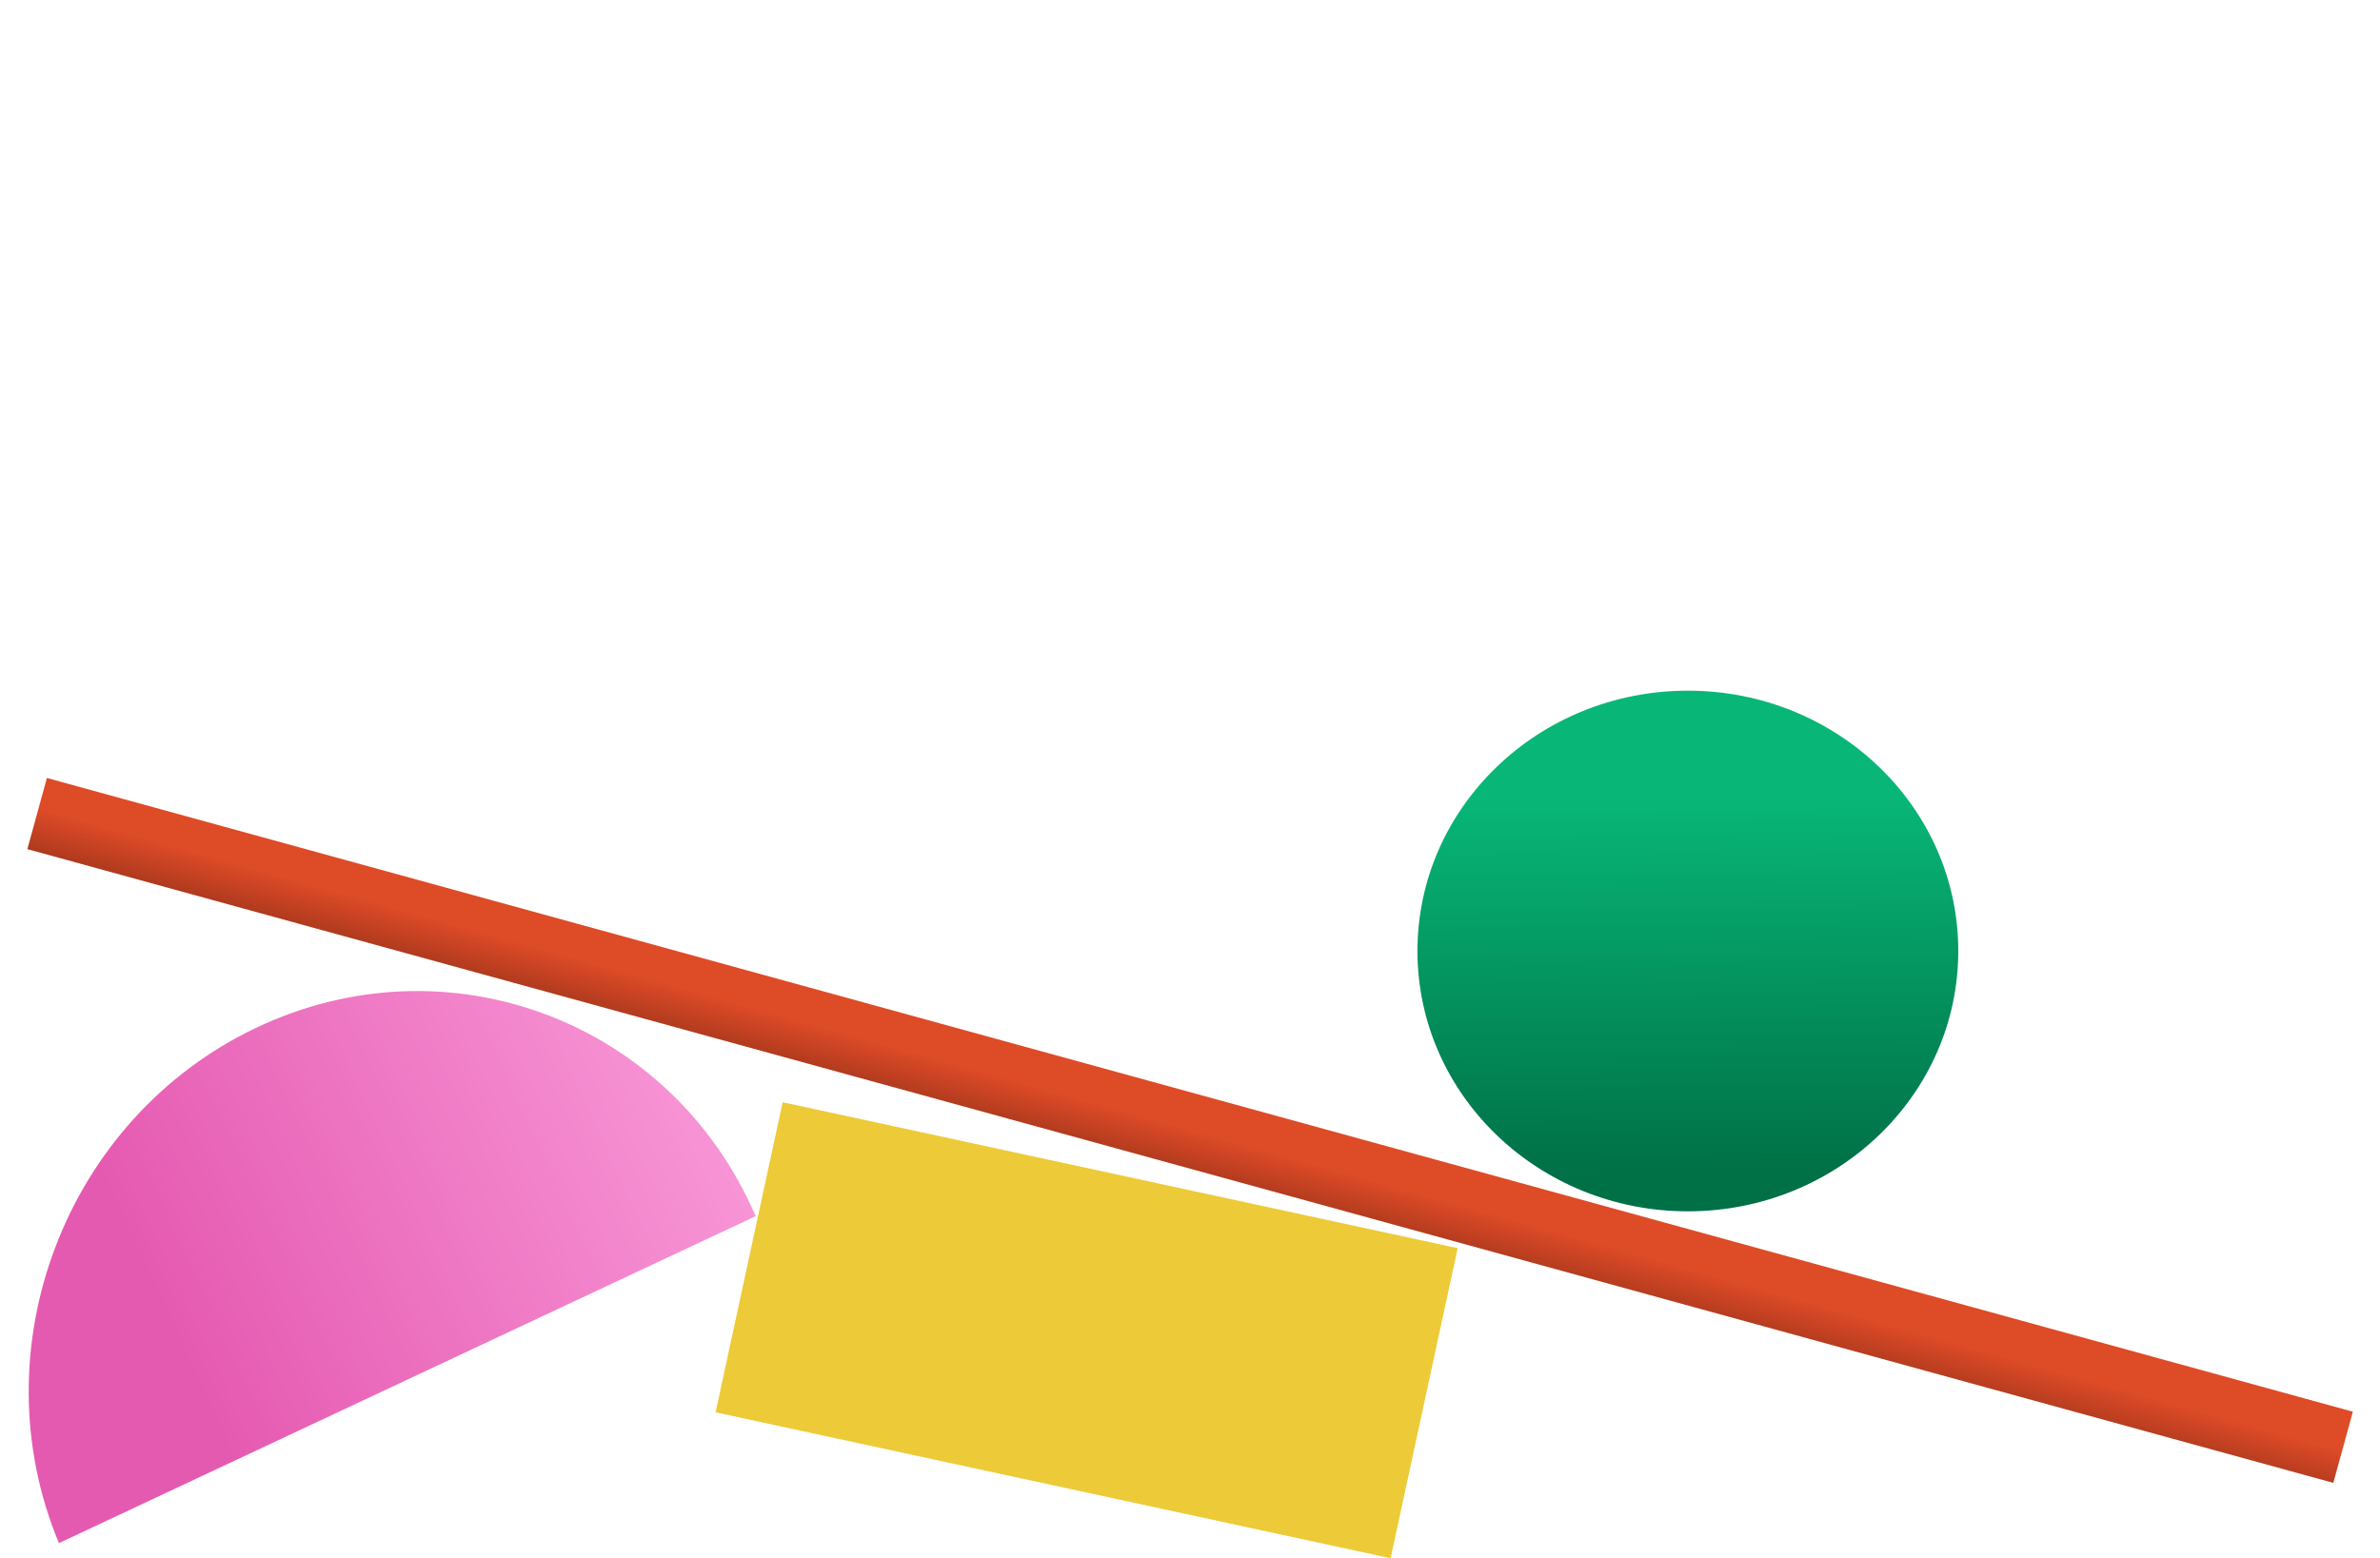
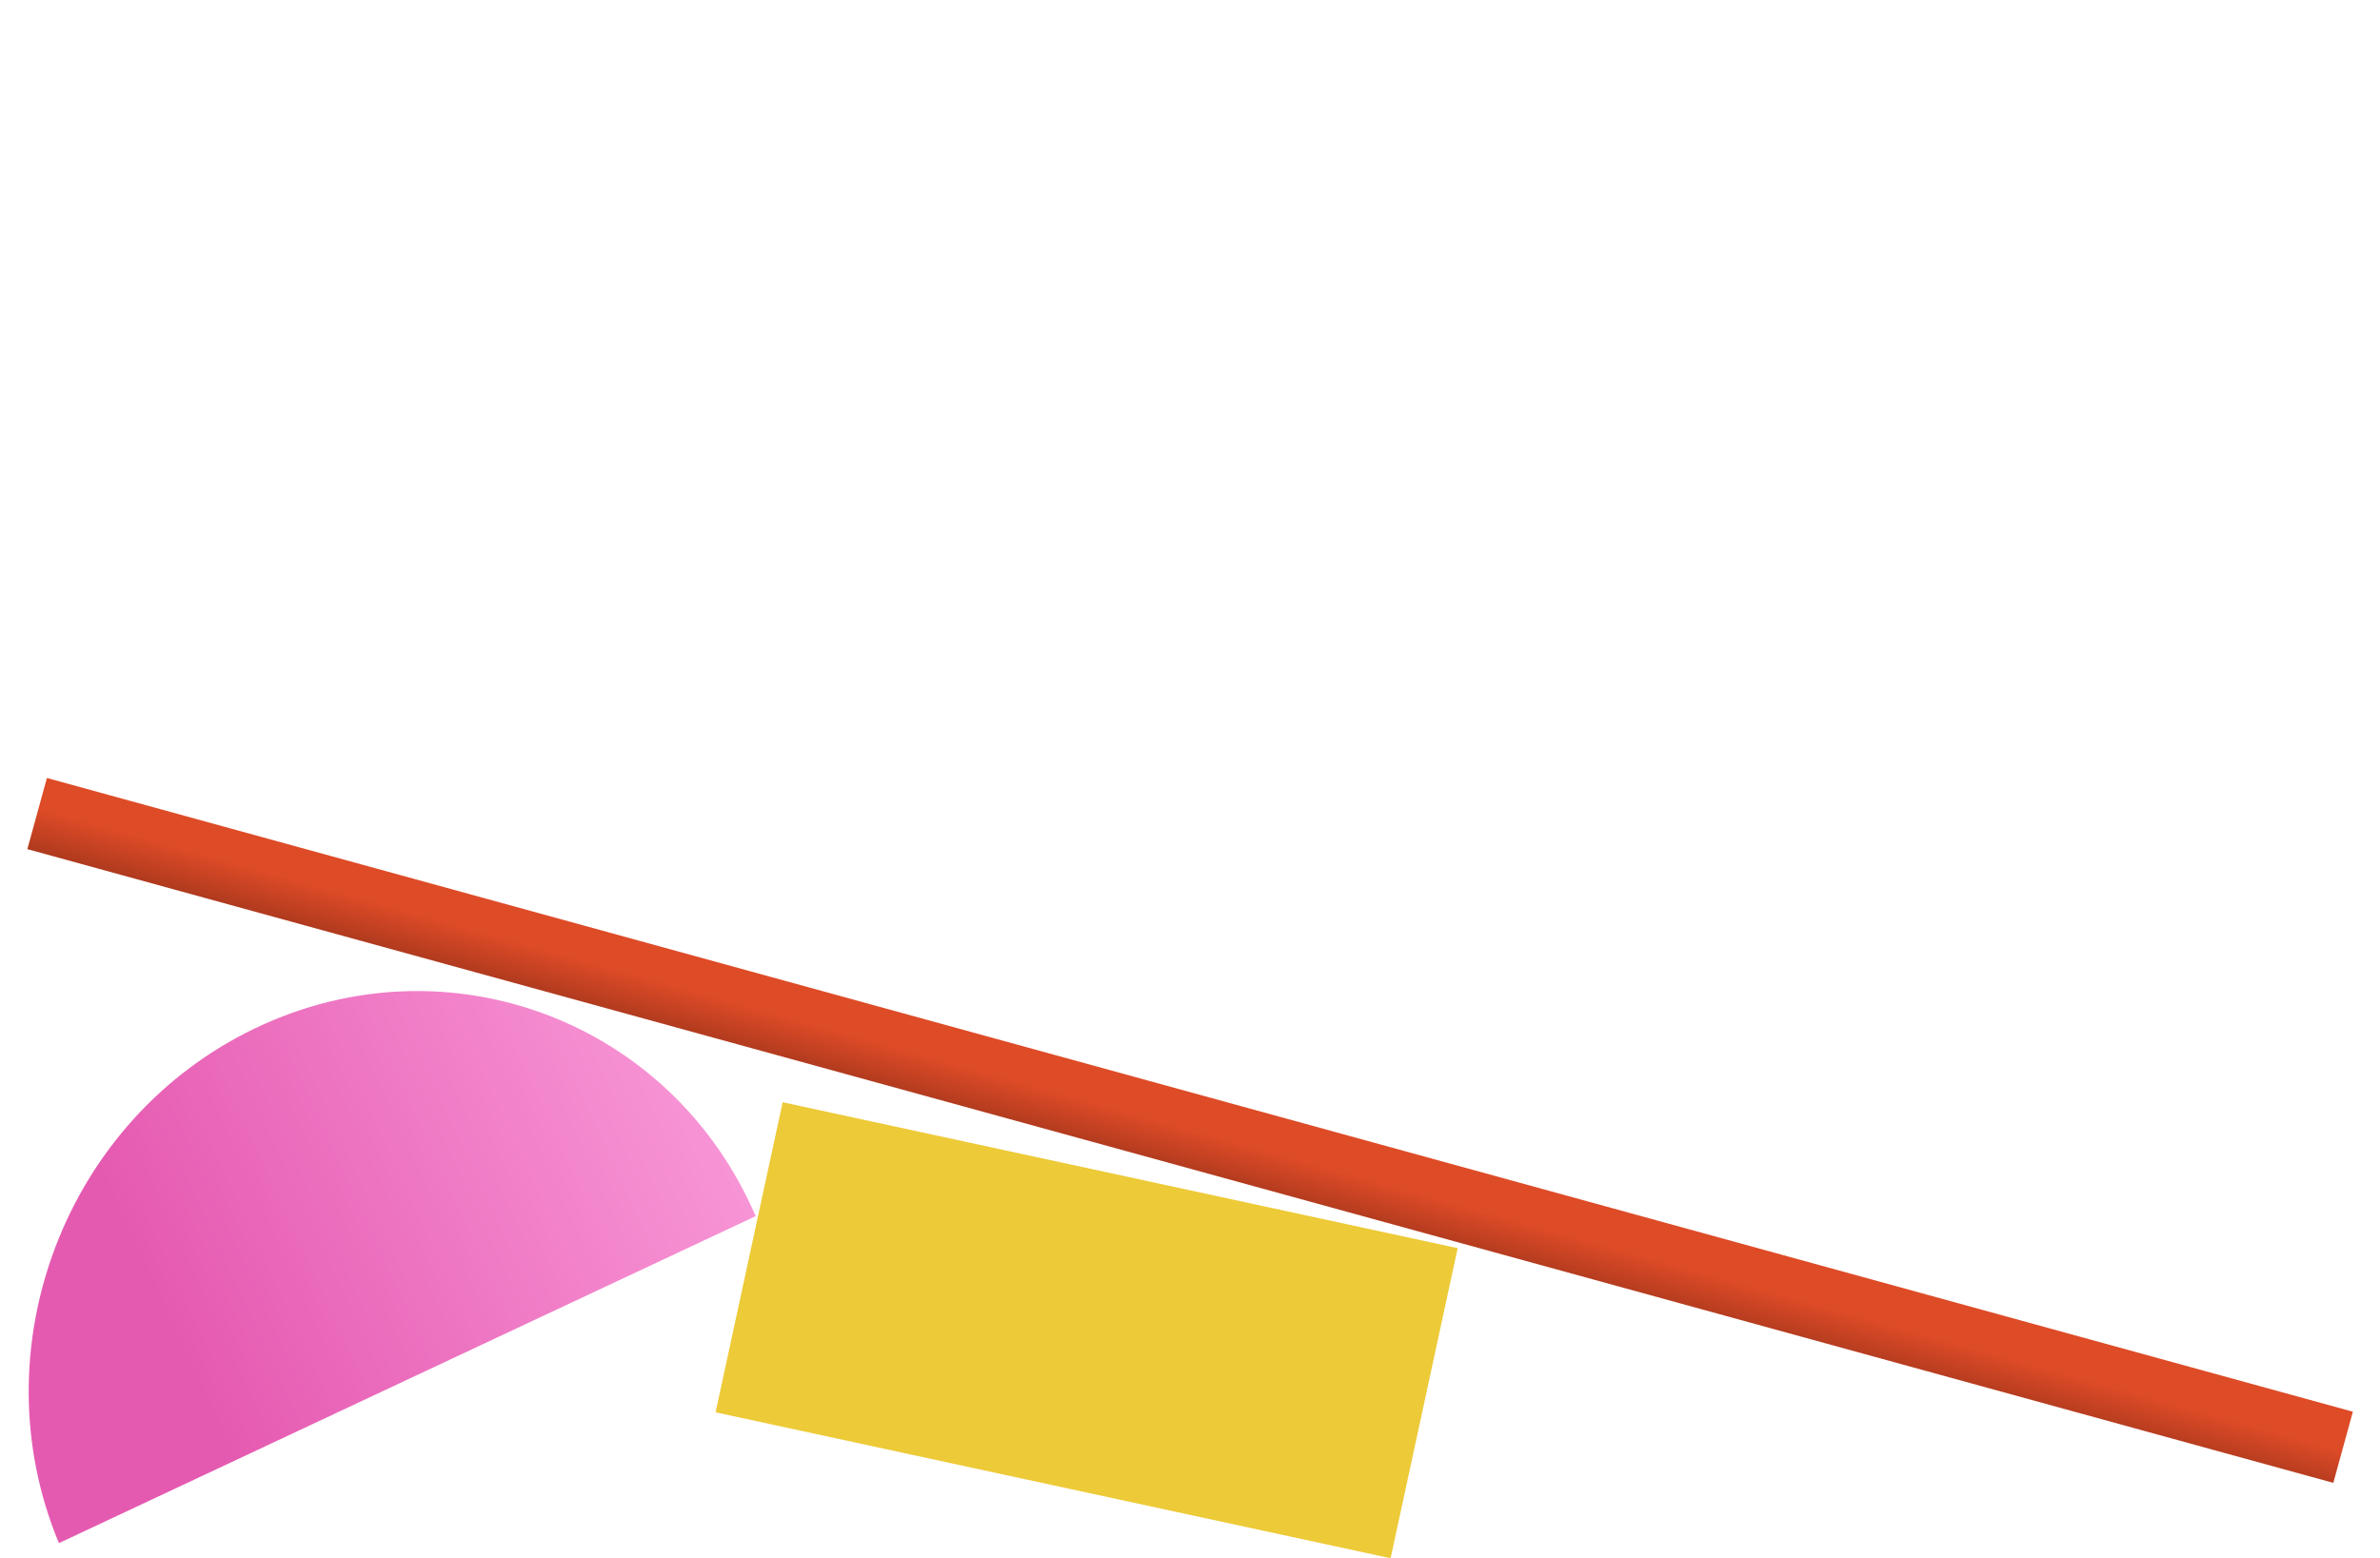
<svg xmlns="http://www.w3.org/2000/svg" width="449" height="294" viewBox="0 0 449 294" fill="none">
  <g filter="url(#filter0_n_695_11)">
    <path fill-rule="evenodd" clip-rule="evenodd" d="M48.229 193.997C84.427 176.722 126.671 192.62 142.563 229.496L11.118 291.198C-4.175 254.508 12.314 211.136 48.229 193.997Z" fill="url(#paint0_linear_695_11)" />
  </g>
  <g filter="url(#filter1_n_695_11)">
    <rect width="451.278" height="13.93" transform="matrix(-0.964 -0.265 -0.265 0.964 443.882 266.399)" fill="url(#paint1_linear_695_11)" />
  </g>
  <g filter="url(#filter2_n_695_11)">
-     <path d="M318.425 228.585C346.6 228.585 369.439 206.591 369.439 179.46C369.439 152.329 346.6 130.335 318.425 130.335C290.251 130.335 267.411 152.329 267.411 179.46C267.411 206.591 290.251 228.585 318.425 228.585Z" fill="url(#paint2_linear_695_11)" />
-   </g>
+     </g>
  <g filter="url(#filter3_n_695_11)">
    <rect x="147.653" y="208" width="130.29" height="59.867" transform="rotate(12.202 147.653 208)" fill="#EDCA37" />
  </g>
  <defs>
    <filter id="filter0_n_695_11" x="5.414" y="187.018" width="137.149" height="104.18" filterUnits="userSpaceOnUse" color-interpolation-filters="sRGB">
      <feFlood flood-opacity="0" result="BackgroundImageFix" />
      <feBlend mode="normal" in="SourceGraphic" in2="BackgroundImageFix" result="shape" />
      <feTurbulence type="fractalNoise" baseFrequency="5 5" stitchTiles="stitch" numOctaves="3" result="noise" seed="7566" />
      <feColorMatrix in="noise" type="luminanceToAlpha" result="alphaNoise" />
      <feComponentTransfer in="alphaNoise" result="coloredNoise1">
        <feFuncA type="discrete" tableValues="1 1 1 1 1 1 1 1 1 1 1 1 1 1 1 1 1 1 1 1 1 1 1 1 1 1 1 1 1 1 1 1 1 1 1 1 1 1 1 1 1 1 1 1 1 1 1 1 1 1 1 0 0 0 0 0 0 0 0 0 0 0 0 0 0 0 0 0 0 0 0 0 0 0 0 0 0 0 0 0 0 0 0 0 0 0 0 0 0 0 0 0 0 0 0 0 0 0 0 0 " />
      </feComponentTransfer>
      <feComposite operator="in" in2="shape" in="coloredNoise1" result="noise1Clipped" />
      <feFlood flood-color="#CA2D8F" result="color1Flood" />
      <feComposite operator="in" in2="noise1Clipped" in="color1Flood" result="color1" />
      <feMerge result="effect1_noise_695_11">
        <feMergeNode in="shape" />
        <feMergeNode in="color1" />
      </feMerge>
    </filter>
    <filter id="filter1_n_695_11" x="5" y="147" width="438.882" height="132.833" filterUnits="userSpaceOnUse" color-interpolation-filters="sRGB">
      <feFlood flood-opacity="0" result="BackgroundImageFix" />
      <feBlend mode="normal" in="SourceGraphic" in2="BackgroundImageFix" result="shape" />
      <feTurbulence type="fractalNoise" baseFrequency="5 5" stitchTiles="stitch" numOctaves="3" result="noise" seed="4768" />
      <feColorMatrix in="noise" type="luminanceToAlpha" result="alphaNoise" />
      <feComponentTransfer in="alphaNoise" result="coloredNoise1">
        <feFuncA type="discrete" tableValues="1 1 1 1 1 1 1 1 1 1 1 1 1 1 1 1 1 1 1 1 1 1 1 1 1 1 1 1 1 1 1 1 1 1 1 1 1 1 1 1 1 1 1 1 1 1 1 1 1 1 1 0 0 0 0 0 0 0 0 0 0 0 0 0 0 0 0 0 0 0 0 0 0 0 0 0 0 0 0 0 0 0 0 0 0 0 0 0 0 0 0 0 0 0 0 0 0 0 0 0 " />
      </feComponentTransfer>
      <feComposite operator="in" in2="shape" in="coloredNoise1" result="noise1Clipped" />
      <feFlood flood-color="#8B1518" result="color1Flood" />
      <feComposite operator="in" in2="noise1Clipped" in="color1Flood" result="color1" />
      <feMerge result="effect1_noise_695_11">
        <feMergeNode in="shape" />
        <feMergeNode in="color1" />
      </feMerge>
    </filter>
    <filter id="filter2_n_695_11" x="267.411" y="130.335" width="102.028" height="98.249" filterUnits="userSpaceOnUse" color-interpolation-filters="sRGB">
      <feFlood flood-opacity="0" result="BackgroundImageFix" />
      <feBlend mode="normal" in="SourceGraphic" in2="BackgroundImageFix" result="shape" />
      <feTurbulence type="fractalNoise" baseFrequency="5 5" stitchTiles="stitch" numOctaves="3" result="noise" seed="4920" />
      <feColorMatrix in="noise" type="luminanceToAlpha" result="alphaNoise" />
      <feComponentTransfer in="alphaNoise" result="coloredNoise1">
        <feFuncA type="discrete" tableValues="1 1 1 1 1 1 1 1 1 1 1 1 1 1 1 1 1 1 1 1 1 1 1 1 1 1 1 1 1 1 1 1 1 1 1 1 1 1 1 1 1 1 1 1 1 1 1 1 1 1 1 0 0 0 0 0 0 0 0 0 0 0 0 0 0 0 0 0 0 0 0 0 0 0 0 0 0 0 0 0 0 0 0 0 0 0 0 0 0 0 0 0 0 0 0 0 0 0 0 0 " />
      </feComponentTransfer>
      <feComposite operator="in" in2="shape" in="coloredNoise1" result="noise1Clipped" />
      <feFlood flood-color="#1A8E64" result="color1Flood" />
      <feComposite operator="in" in2="noise1Clipped" in="color1Flood" result="color1" />
      <feMerge result="effect1_noise_695_11">
        <feMergeNode in="shape" />
        <feMergeNode in="color1" />
      </feMerge>
    </filter>
    <filter id="filter3_n_695_11" x="135" y="208" width="140" height="86.052" filterUnits="userSpaceOnUse" color-interpolation-filters="sRGB">
      <feFlood flood-opacity="0" result="BackgroundImageFix" />
      <feBlend mode="normal" in="SourceGraphic" in2="BackgroundImageFix" result="shape" />
      <feTurbulence type="fractalNoise" baseFrequency="5 5" stitchTiles="stitch" numOctaves="3" result="noise" seed="3984" />
      <feColorMatrix in="noise" type="luminanceToAlpha" result="alphaNoise" />
      <feComponentTransfer in="alphaNoise" result="coloredNoise1">
        <feFuncA type="discrete" tableValues="1 1 1 1 1 1 1 1 1 1 1 1 1 1 1 1 1 1 1 1 1 1 1 1 1 1 1 1 1 1 1 1 1 1 1 1 1 1 1 1 1 1 1 1 1 1 1 1 1 1 1 0 0 0 0 0 0 0 0 0 0 0 0 0 0 0 0 0 0 0 0 0 0 0 0 0 0 0 0 0 0 0 0 0 0 0 0 0 0 0 0 0 0 0 0 0 0 0 0 0 " />
      </feComponentTransfer>
      <feComposite operator="in" in2="shape" in="coloredNoise1" result="noise1Clipped" />
      <feFlood flood-color="#BFA209" result="color1Flood" />
      <feComposite operator="in" in2="noise1Clipped" in="color1Flood" result="color1" />
      <feMerge result="effect1_noise_695_11">
        <feMergeNode in="shape" />
        <feMergeNode in="color1" />
      </feMerge>
    </filter>
    <linearGradient id="paint0_linear_695_11" x1="139.215" y1="202.187" x2="15.338" y2="259.435" gradientUnits="userSpaceOnUse">
      <stop stop-color="#F999D8" />
      <stop offset="0.86" stop-color="#E55AB1" />
    </linearGradient>
    <linearGradient id="paint1_linear_695_11" x1="77.717" y1="0.008" x2="77.774" y2="15.157" gradientUnits="userSpaceOnUse">
      <stop offset="0.48" stop-color="#DE4B27" />
      <stop offset="1" stop-color="#B03A1E" />
    </linearGradient>
    <linearGradient id="paint2_linear_695_11" x1="311.13" y1="130.335" x2="311.808" y2="244.197" gradientUnits="userSpaceOnUse">
      <stop offset="0.169" stop-color="#08B778" />
      <stop offset="0.799" stop-color="#007047" />
    </linearGradient>
  </defs>
</svg>